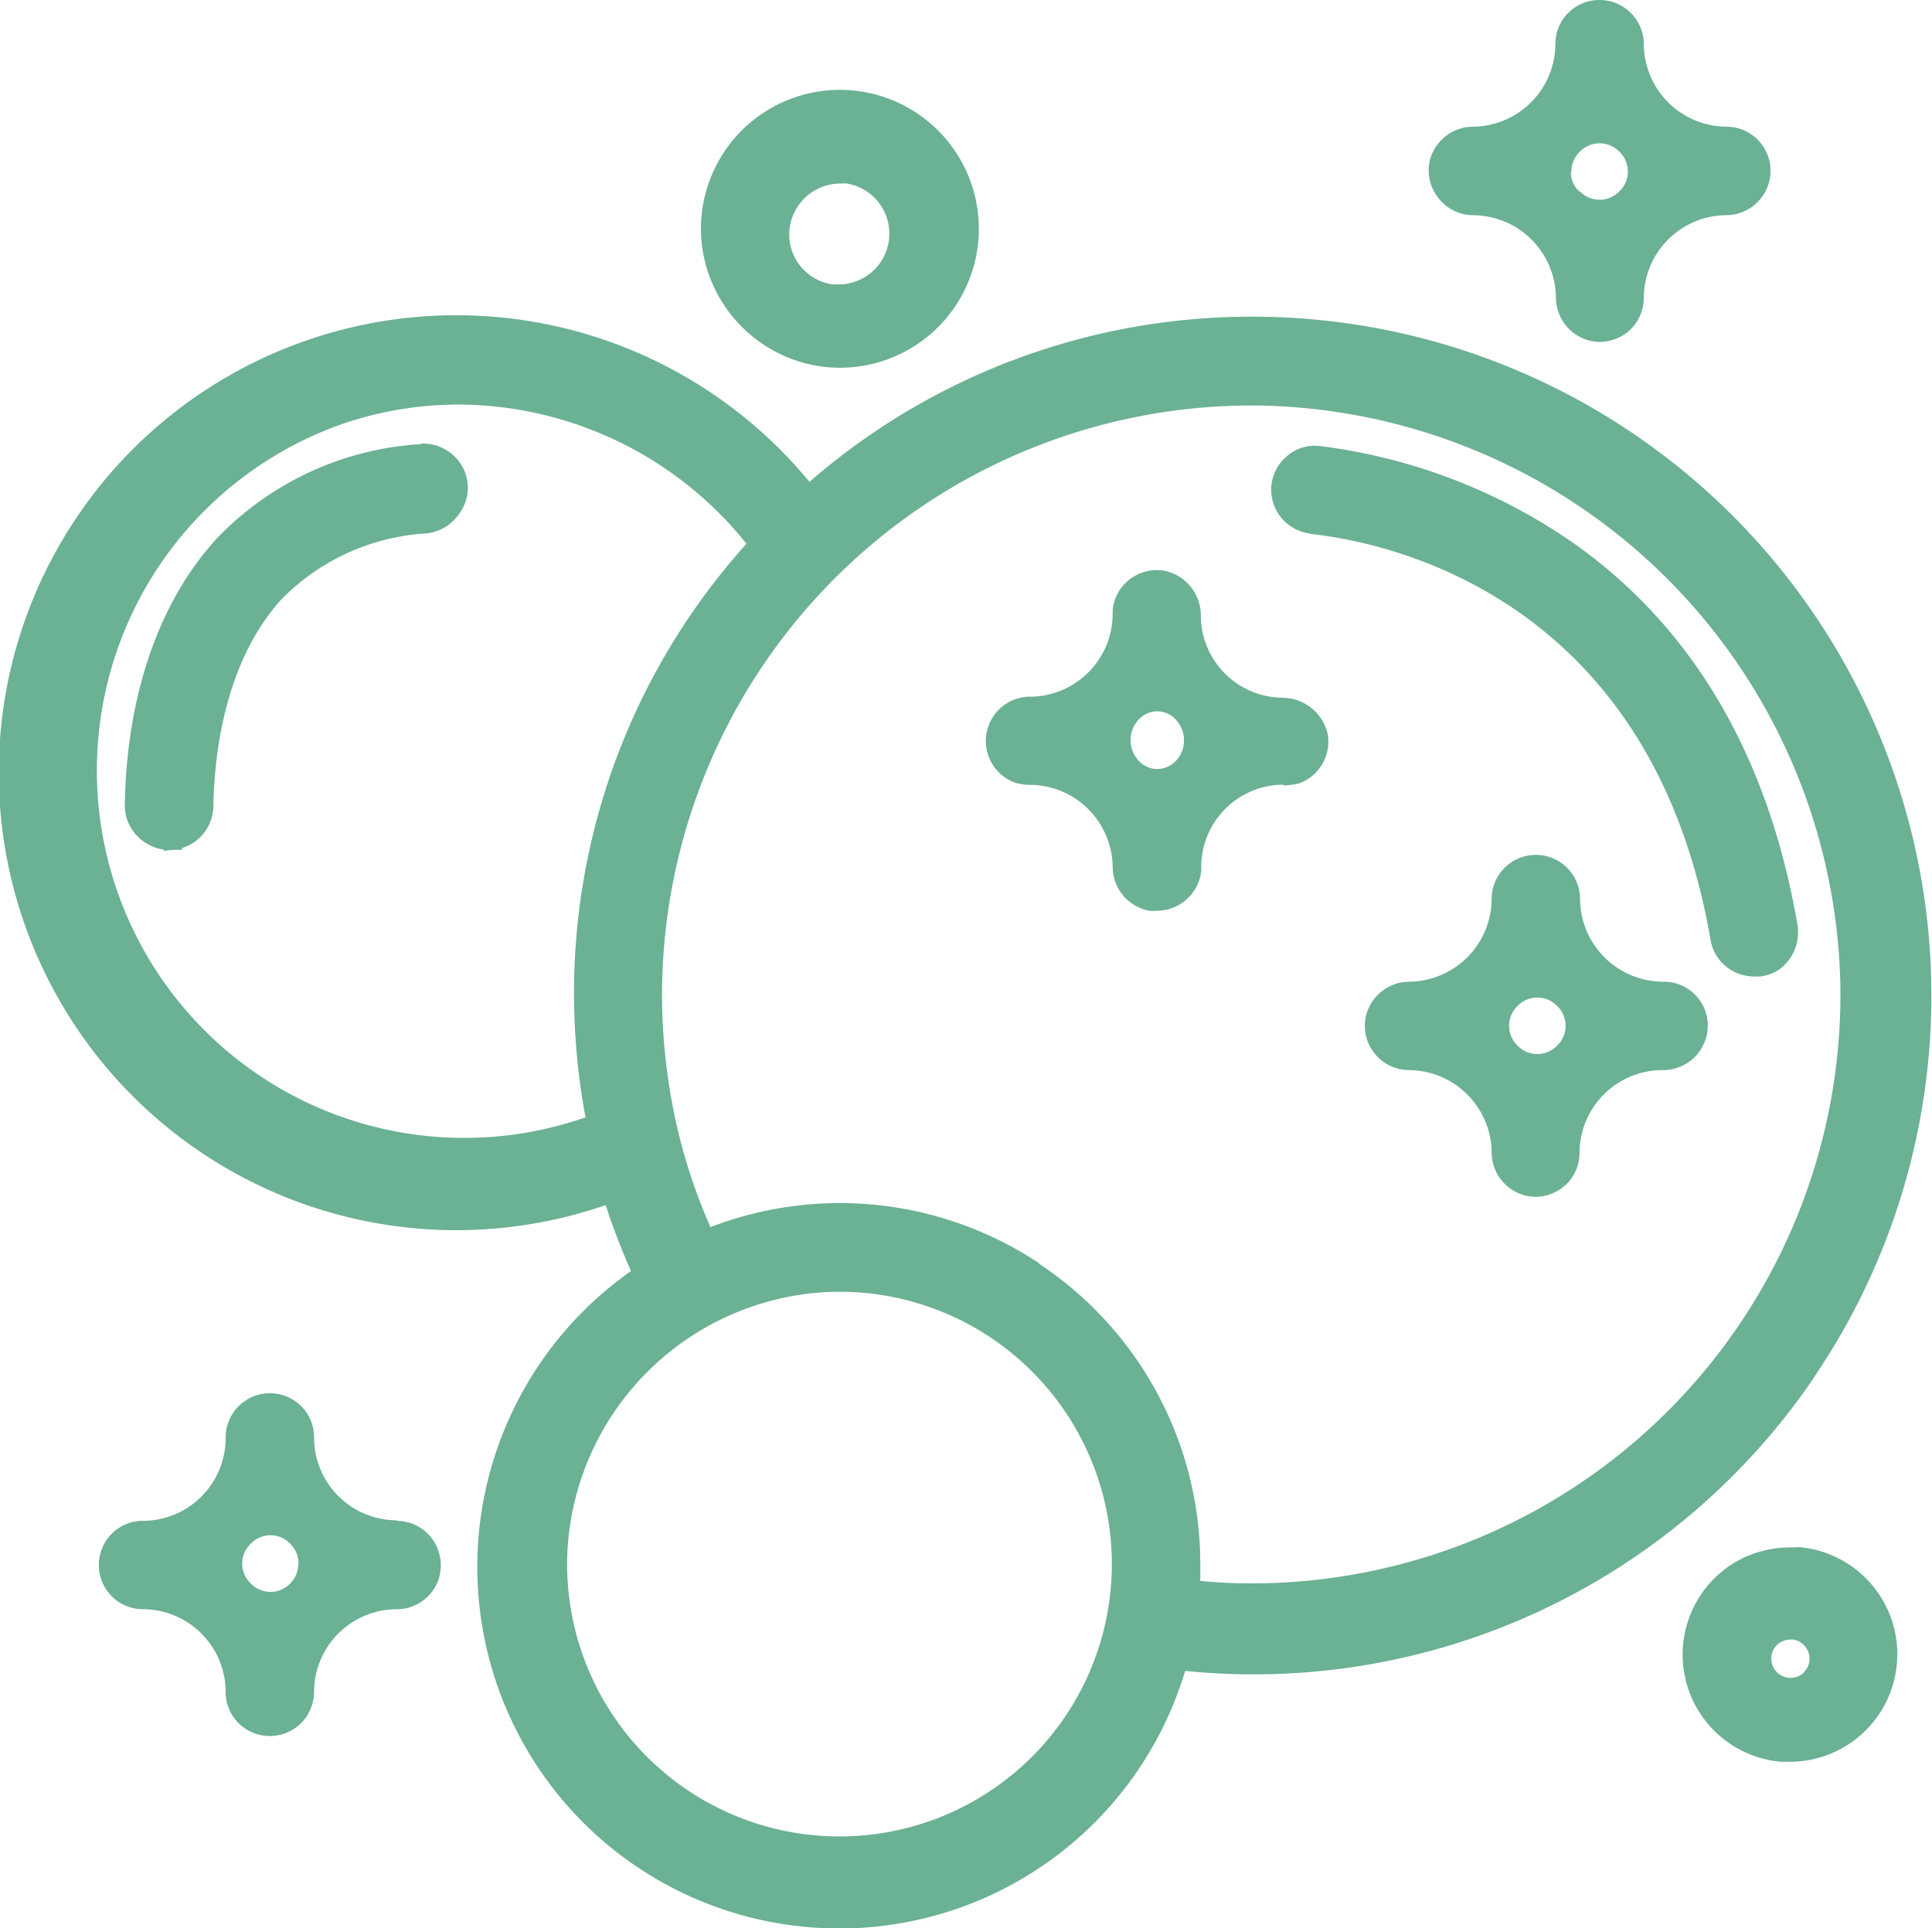
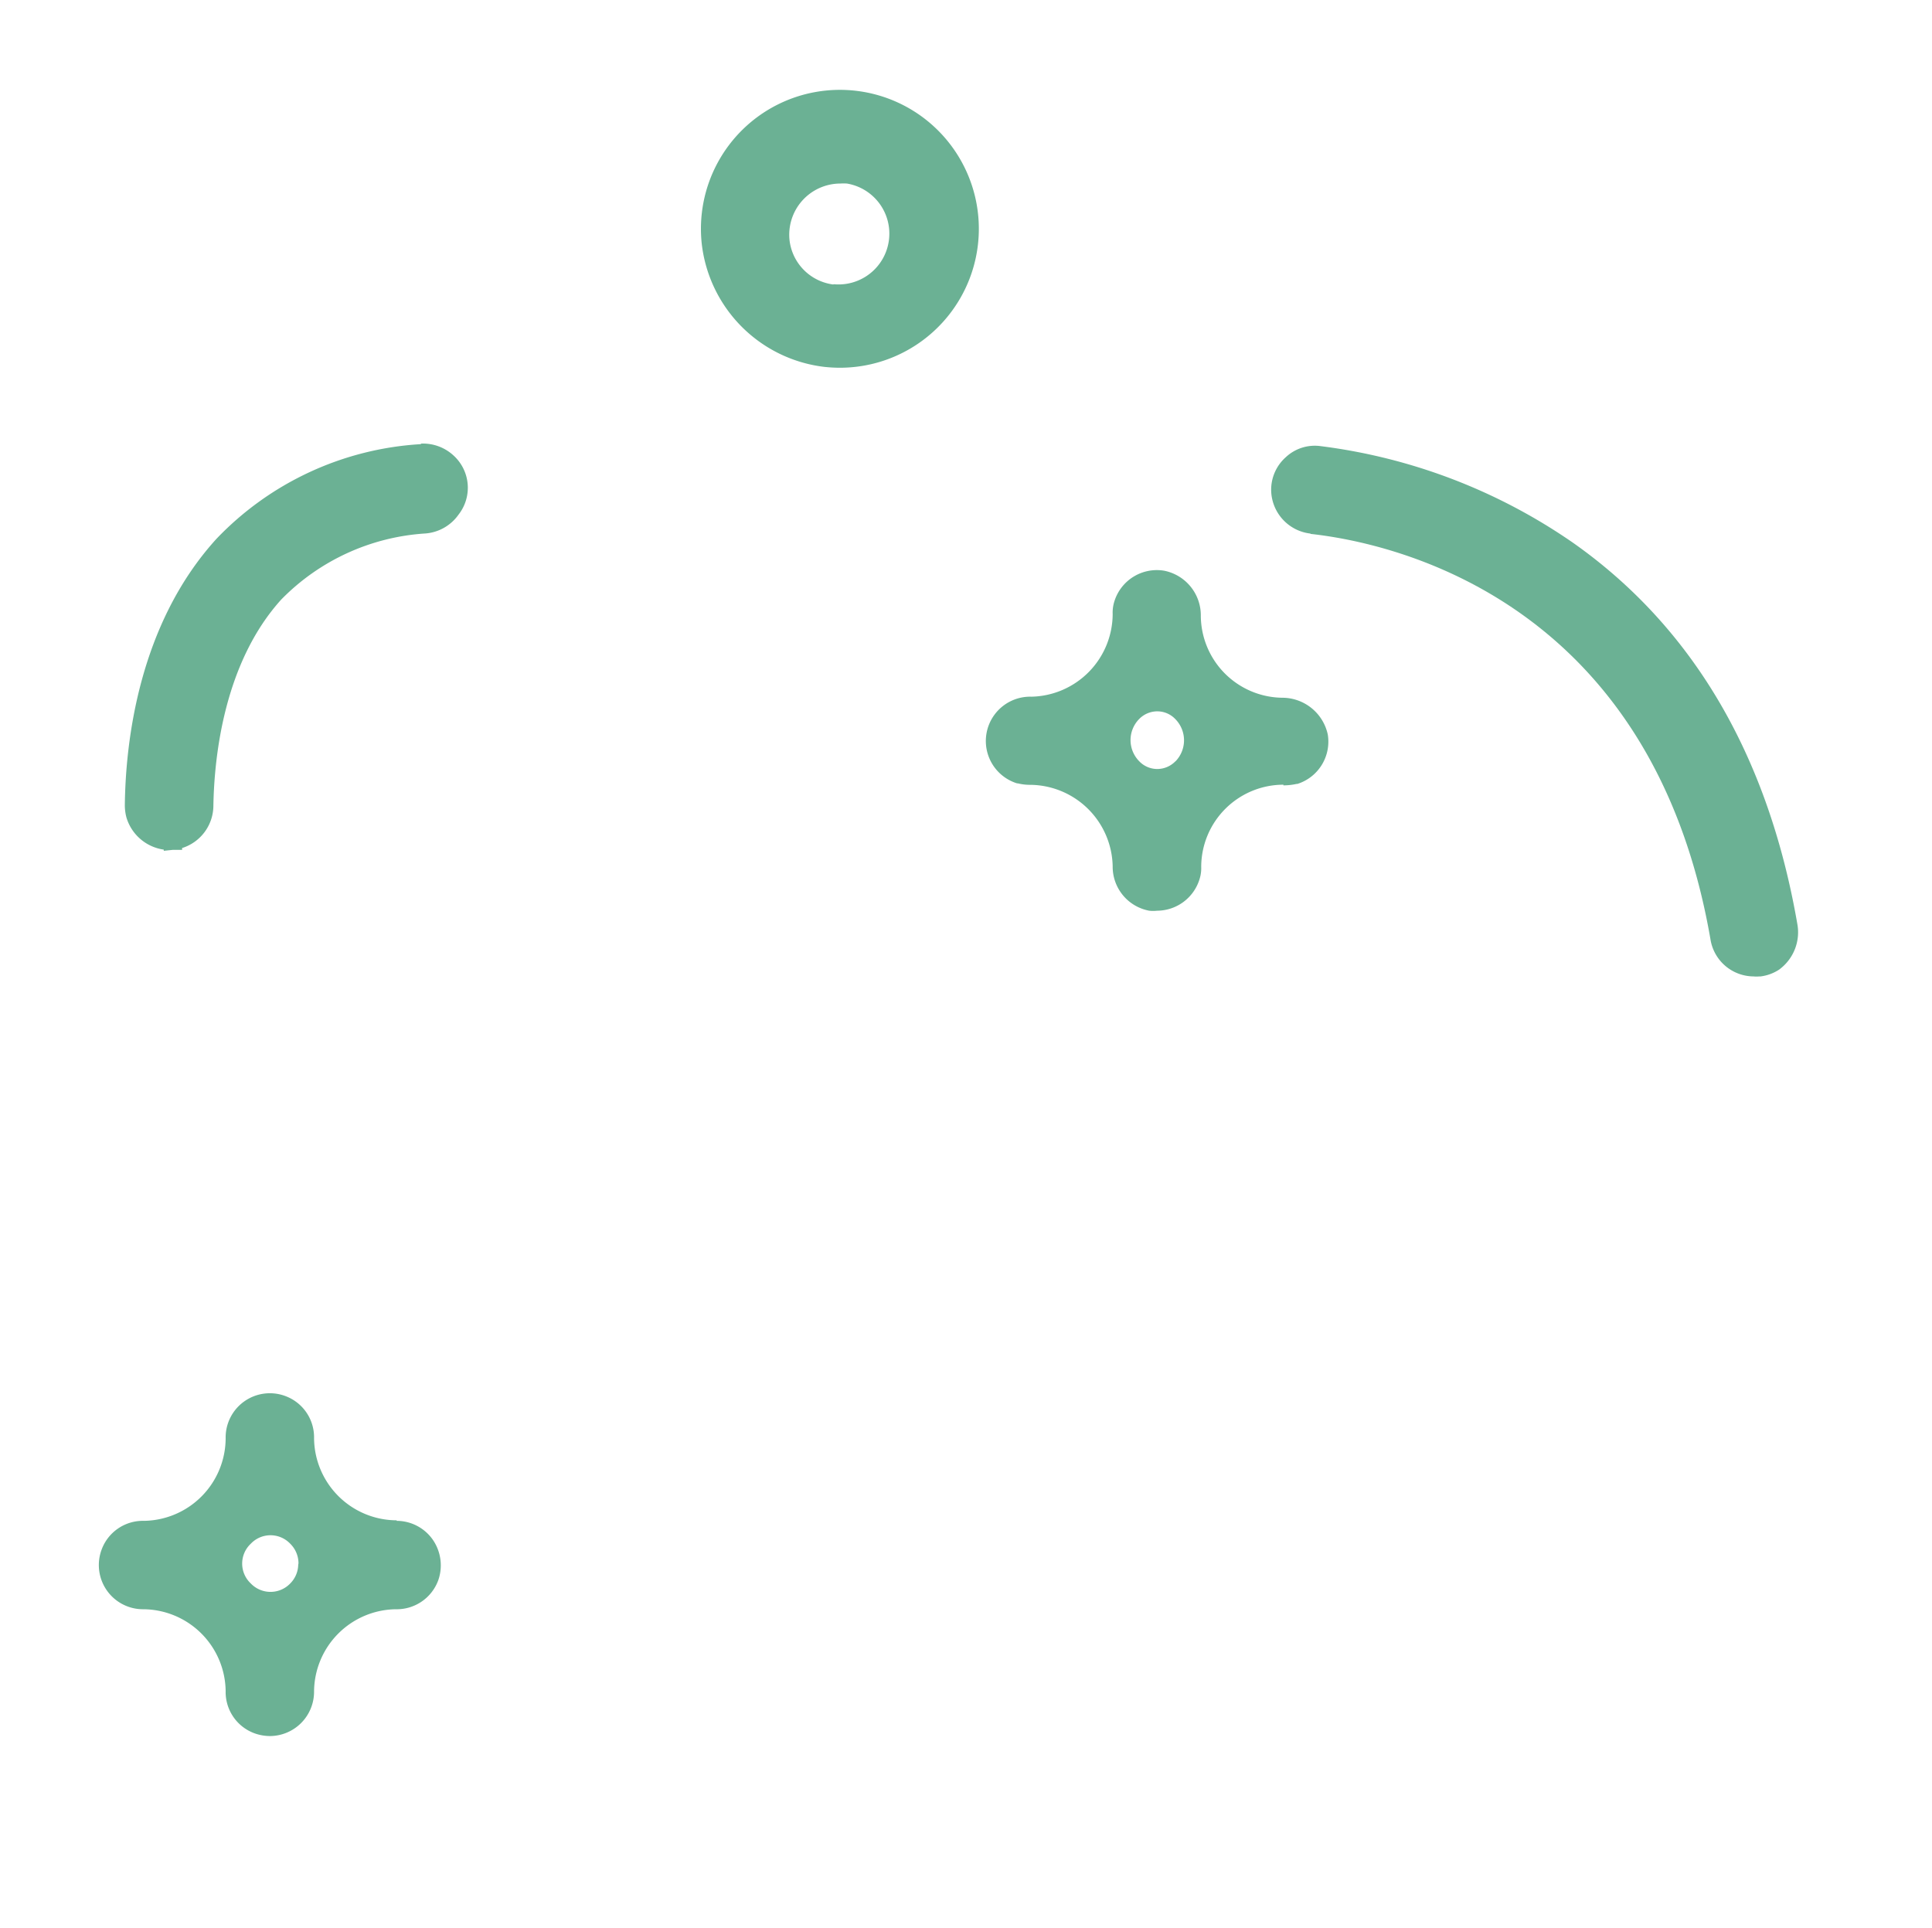
<svg xmlns="http://www.w3.org/2000/svg" viewBox="0 0 146.41 146.13">
  <style type="text/css">
        path {
        fill: #6BB194;
        }
    </style>
  <title>entretien</title>
  <g id="Layer_2" data-name="Layer 2">
    <g id="Layer_1-2" data-name="Layer 1">
-       <path d="M137.4,104.48h0A51.46,51.46,0,0,0,94.94,24h-.1a51,51,0,0,0-33.5,12.52A34.67,34.67,0,1,0,45.9,91.33a51.23,51.23,0,0,0,1.92,5,27.4,27.4,0,0,0,15.77,49.82h.52a27.36,27.36,0,0,0,25.7-19.52,51.31,51.31,0,0,0,47.59-22.13M78.75,95.74A27.29,27.29,0,0,0,53.84,93a42.68,42.68,0,0,1-2.39-7,45,45,0,0,1-1.28-10.59A44.71,44.71,0,0,1,94.82,30.73h.34A44.83,44.83,0,0,1,139.47,75a44.62,44.62,0,0,1-44.62,45c-1.29,0-2.59-.06-3.89-.19,0-.42,0-.84,0-1.26a27.31,27.31,0,0,0-12.25-22.8M62.67,97.92h0A20.64,20.64,0,1,1,43,117.56,20.77,20.77,0,0,1,62.67,97.92m-6.1-56.71A50.86,50.86,0,0,0,43.5,75.34a51.72,51.72,0,0,0,.87,9.34A27.84,27.84,0,1,1,26,32.11a27.22,27.22,0,0,1,8.81-1.45A28.08,28.08,0,0,1,56.57,41.21" />
      <path d="M30.06,115.22A6.28,6.28,0,0,1,23.8,109a3.33,3.33,0,0,0-2.21-3.21A3.35,3.35,0,0,0,17.1,109a6.28,6.28,0,0,1-6.2,6.26,3.33,3.33,0,0,0-3.21,2.21,3.35,3.35,0,0,0,3.15,4.49,6.28,6.28,0,0,1,6.26,6.2,3.33,3.33,0,0,0,2.21,3.21,3.51,3.51,0,0,0,1.14.2,3.36,3.36,0,0,0,3.35-3.35,6.28,6.28,0,0,1,6.2-6.26,3.35,3.35,0,0,0,3.22-2.22,3.42,3.42,0,0,0-.45-3.09,3.35,3.35,0,0,0-2.71-1.39m-7.46,3.33A2.07,2.07,0,0,1,22,120l0,0a2.07,2.07,0,0,1-3,0l0,0a2.06,2.06,0,0,1,0-3l0,0a2.06,2.06,0,0,1,3,0l0,0a2.09,2.09,0,0,1,.62,1.48" />
-       <path d="M111.64,16.31a6.31,6.31,0,0,1,6.27,6.18,3.39,3.39,0,0,0,2.49,3.31,3.24,3.24,0,0,0,.87.11,3.39,3.39,0,0,0,2-.69,3.35,3.35,0,0,0,1.3-2.65,6.29,6.29,0,0,1,6.19-6.26,3.39,3.39,0,0,0,3.3-2.49,3.35,3.35,0,0,0-3.23-4.22,6.3,6.3,0,0,1-6.26-6.18,3.36,3.36,0,0,0-5.4-2.73,3.34,3.34,0,0,0-1.3,2.65,6.3,6.3,0,0,1-6.19,6.26,3.41,3.41,0,0,0-3.31,2.49A3.35,3.35,0,0,0,109,15a3.32,3.32,0,0,0,2.64,1.31M119.08,13a2.08,2.08,0,0,1,.64-1.5l0,0a2.08,2.08,0,0,1,3,0l0,0a2.07,2.07,0,0,1,0,3l0,0a2.08,2.08,0,0,1-3,0l-.05,0a2,2,0,0,1-.63-1.44" />
-       <path d="M126,74.4a6.31,6.31,0,0,1-6.26-6.19,3.35,3.35,0,0,0-5.4-2.72,3.31,3.31,0,0,0-1.3,2.64,6.31,6.31,0,0,1-6.19,6.27,3.4,3.4,0,0,0-3.31,2.49,3.36,3.36,0,0,0,3.24,4.21,6.31,6.31,0,0,1,6.26,6.19,3.38,3.38,0,0,0,2.49,3.3,3.24,3.24,0,0,0,.87.11,3.37,3.37,0,0,0,2-.69,3.32,3.32,0,0,0,1.3-2.65A6.29,6.29,0,0,1,126,81.1a3.39,3.39,0,0,0,3.3-2.49A3.33,3.33,0,0,0,126,74.4m-8,4.84,0,0a2.07,2.07,0,0,1-3,0l0,0a2.08,2.08,0,0,1,0-3l0,0a2.08,2.08,0,0,1,3,0l0,0a2.07,2.07,0,0,1,0,3" />
      <path d="M97.26,59.52a4.6,4.6,0,0,0,1-.11l.06,0a3.36,3.36,0,0,0,2.3-3.75v0a3.53,3.53,0,0,0-3.41-2.78h0A6.25,6.25,0,0,1,91,46.64a3.45,3.45,0,0,0-2.79-3.39,3.37,3.37,0,0,0-3.75,2.29,2.83,2.83,0,0,0-.14,1,6.29,6.29,0,0,1-6.16,6.26,3.36,3.36,0,0,0-1.08,6.57l.06,0a3.78,3.78,0,0,0,.92.11,6.3,6.3,0,0,1,6.26,6.17,3.39,3.39,0,0,0,2.77,3.37,2.56,2.56,0,0,0,.59,0,3.38,3.38,0,0,0,3.2-2.32,2.75,2.75,0,0,0,.15-1,6.24,6.24,0,0,1,6.23-6.23m-8.18-1.78,0,0a1.92,1.92,0,0,1-1.38.59,1.89,1.89,0,0,1-1.38-.6l0,0a2.28,2.28,0,0,1,0-3.18l0,0a1.92,1.92,0,0,1,1.38-.59,1.89,1.89,0,0,1,1.38.6l0,0a2.29,2.29,0,0,1,0,3.19" />
-       <path d="M136,117.27h-.13a8.47,8.47,0,0,0-4.16,1A8.15,8.15,0,0,0,135,133.52c.21,0,.42,0,.63,0a8.15,8.15,0,0,0,.7-16.27m.38,9.5a1.46,1.46,0,0,1-2.45-.77,1.43,1.43,0,0,1,1.39-1.72,1.43,1.43,0,0,1,.29,0,1.5,1.5,0,0,1,1.16,1.15,1.41,1.41,0,0,1-.39,1.31" />
      <path d="M62.88,27.81h-.36a10.88,10.88,0,0,0,1.14.06,10.53,10.53,0,1,0-10.48-9.39,10.61,10.61,0,0,0,9.33,9.33m.63-6.25a3.83,3.83,0,0,1-3.3-3.29h0a3.88,3.88,0,0,1,3.84-4.36,4.19,4.19,0,0,1,.5,0,3.85,3.85,0,0,1-1,7.63" />
      <path d="M31.9,33.66h0A23.3,23.3,0,0,0,16.4,40.84C10.51,47.32,9.52,56.21,9.46,61a3.64,3.64,0,0,0,.12.95,3.46,3.46,0,0,0,2.83,2.44l0,.09.67-.07h.72v-.14a3.38,3.38,0,0,0,2.37-3.16c.06-3.8.82-10.9,5.15-15.68a16.76,16.76,0,0,1,10.92-5A3.39,3.39,0,0,0,34.75,39a3.3,3.3,0,0,0-.37-4.47,3.41,3.41,0,0,0-2.48-.91" />
      <path d="M99.29,40.46c6,.65,25.84,4.79,30.33,30.72A3.33,3.33,0,0,0,132.89,74a2.22,2.22,0,0,0,.43,0h.1a3.31,3.31,0,0,0,1.44-.54l.06-.05A3.5,3.5,0,0,0,136.2,70h0c-2.22-12.79-7.95-22.5-17-28.87a43,43,0,0,0-19.13-7.32,3.21,3.21,0,0,0-2.62.83,3.3,3.3,0,0,0-1.12,2.49,3.36,3.36,0,0,0,3,3.31" />
    </g>
  </g>
</svg>